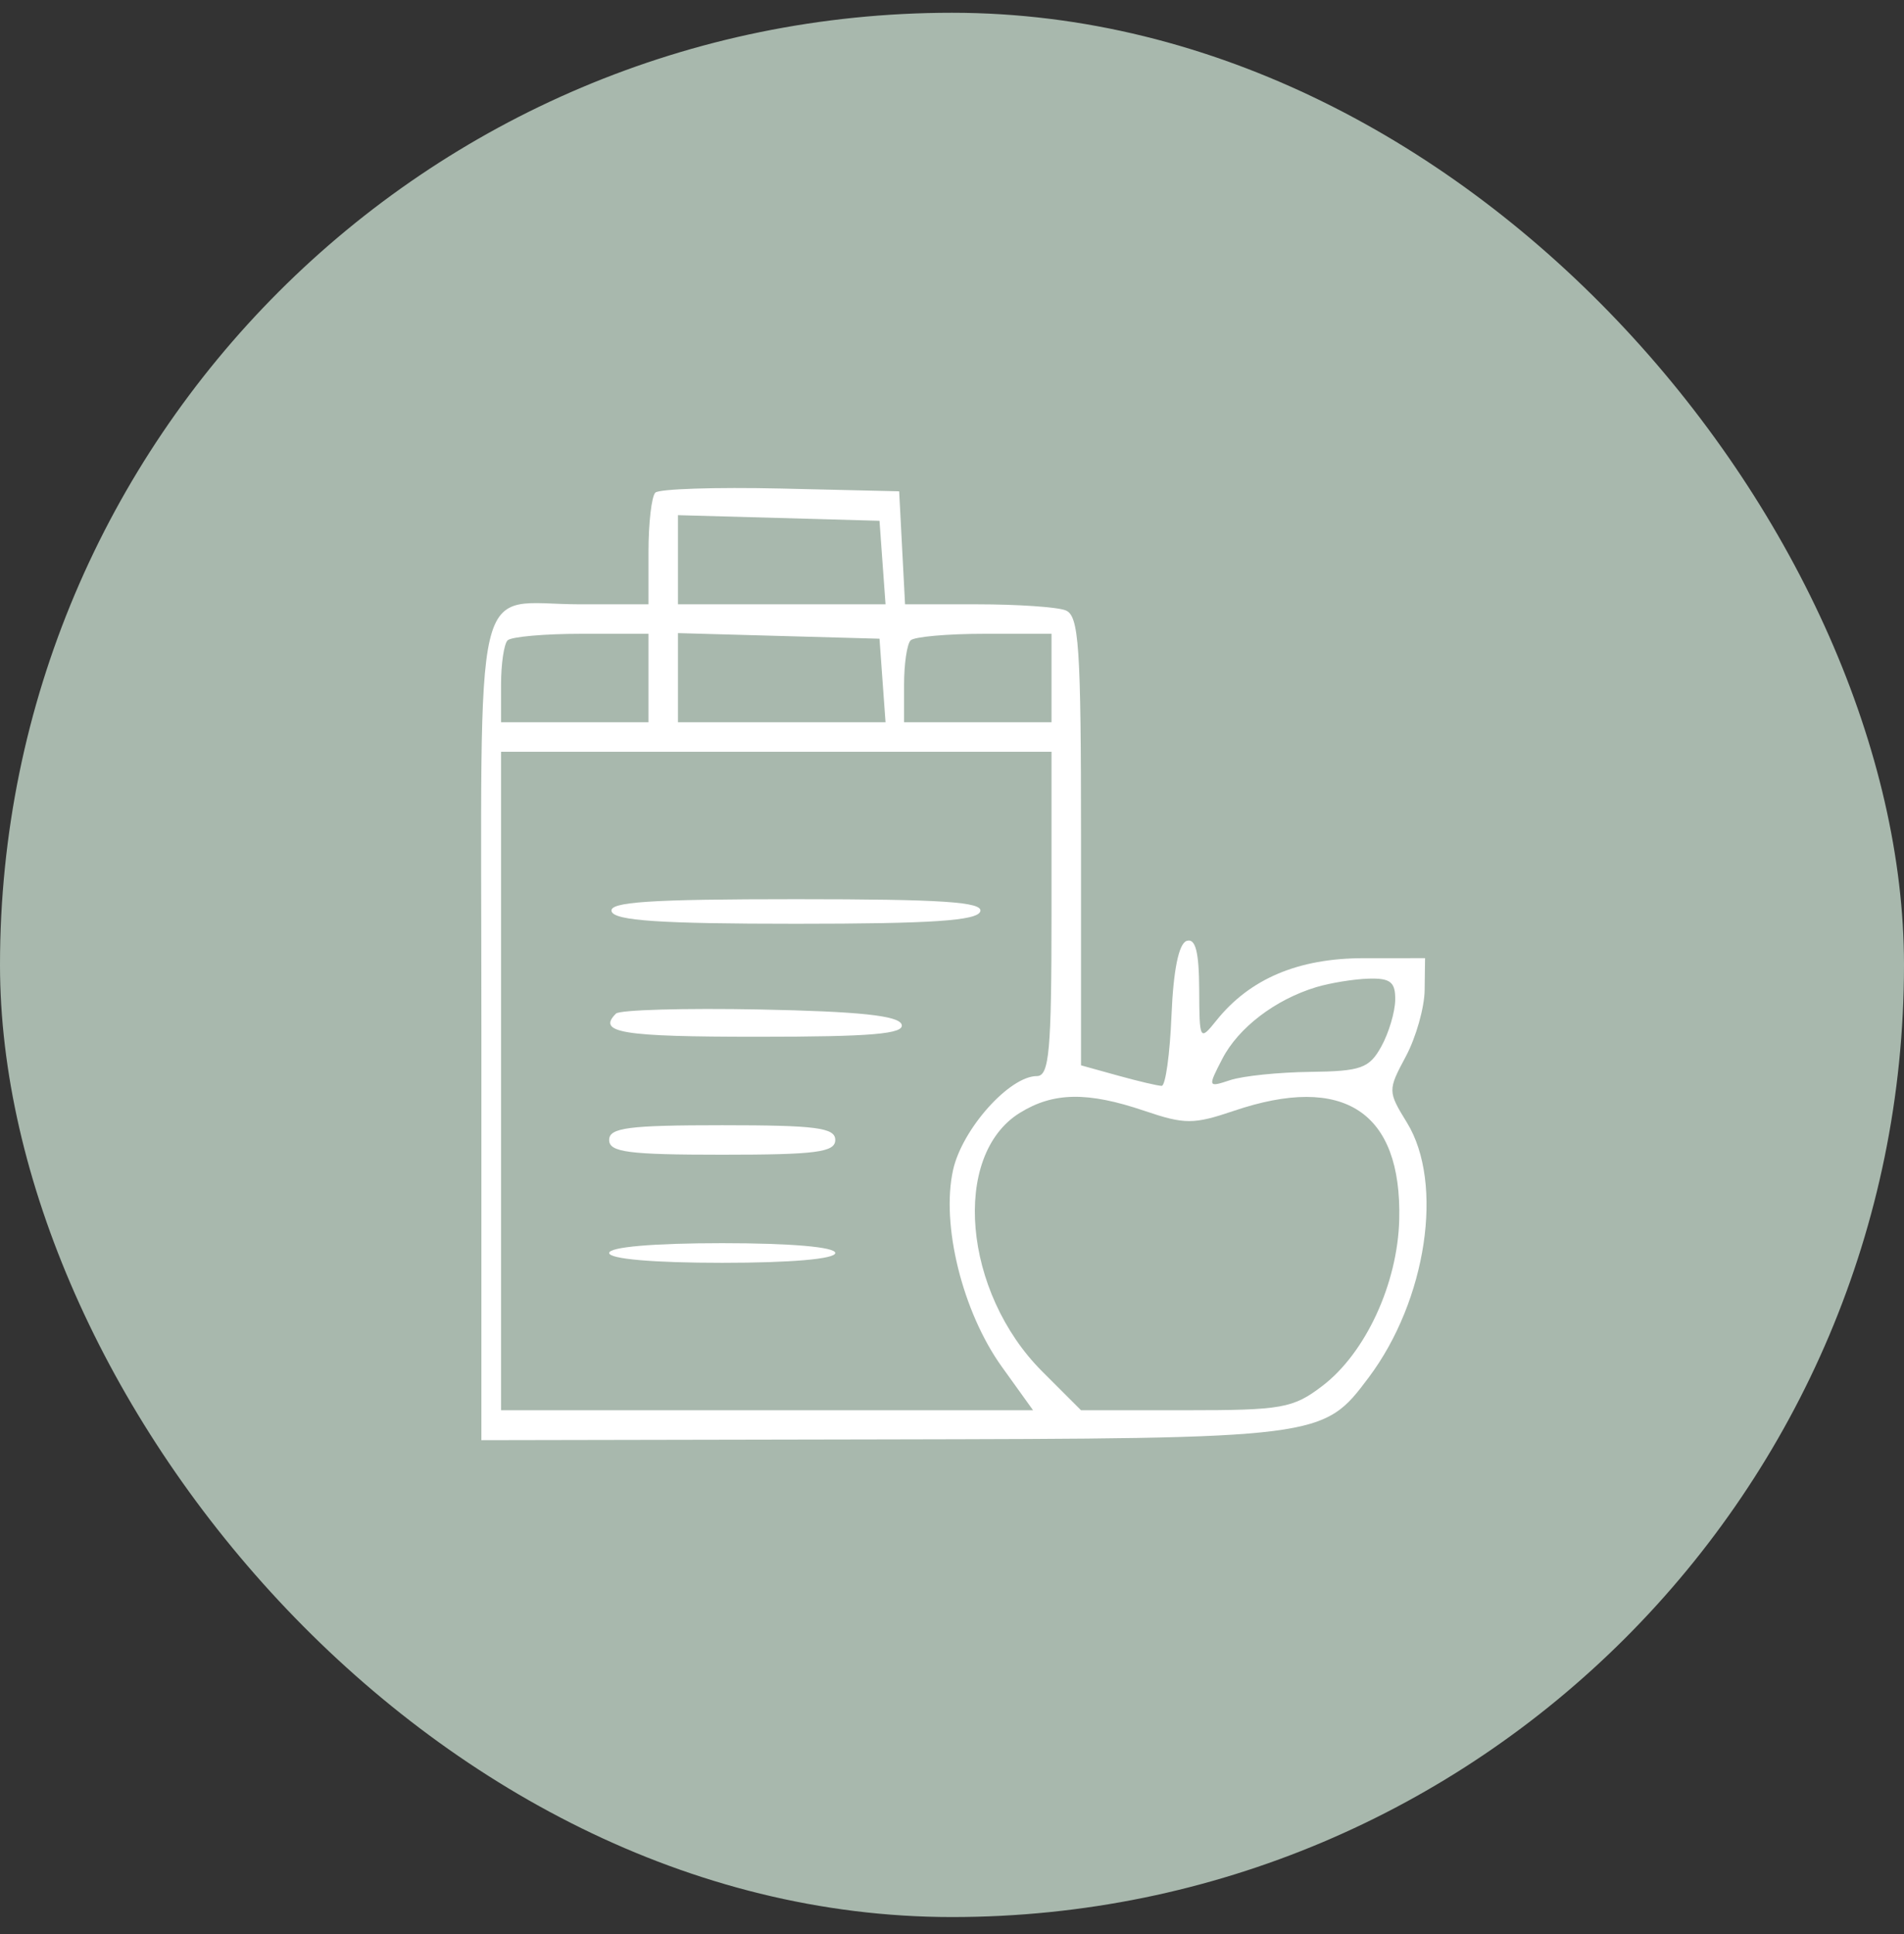
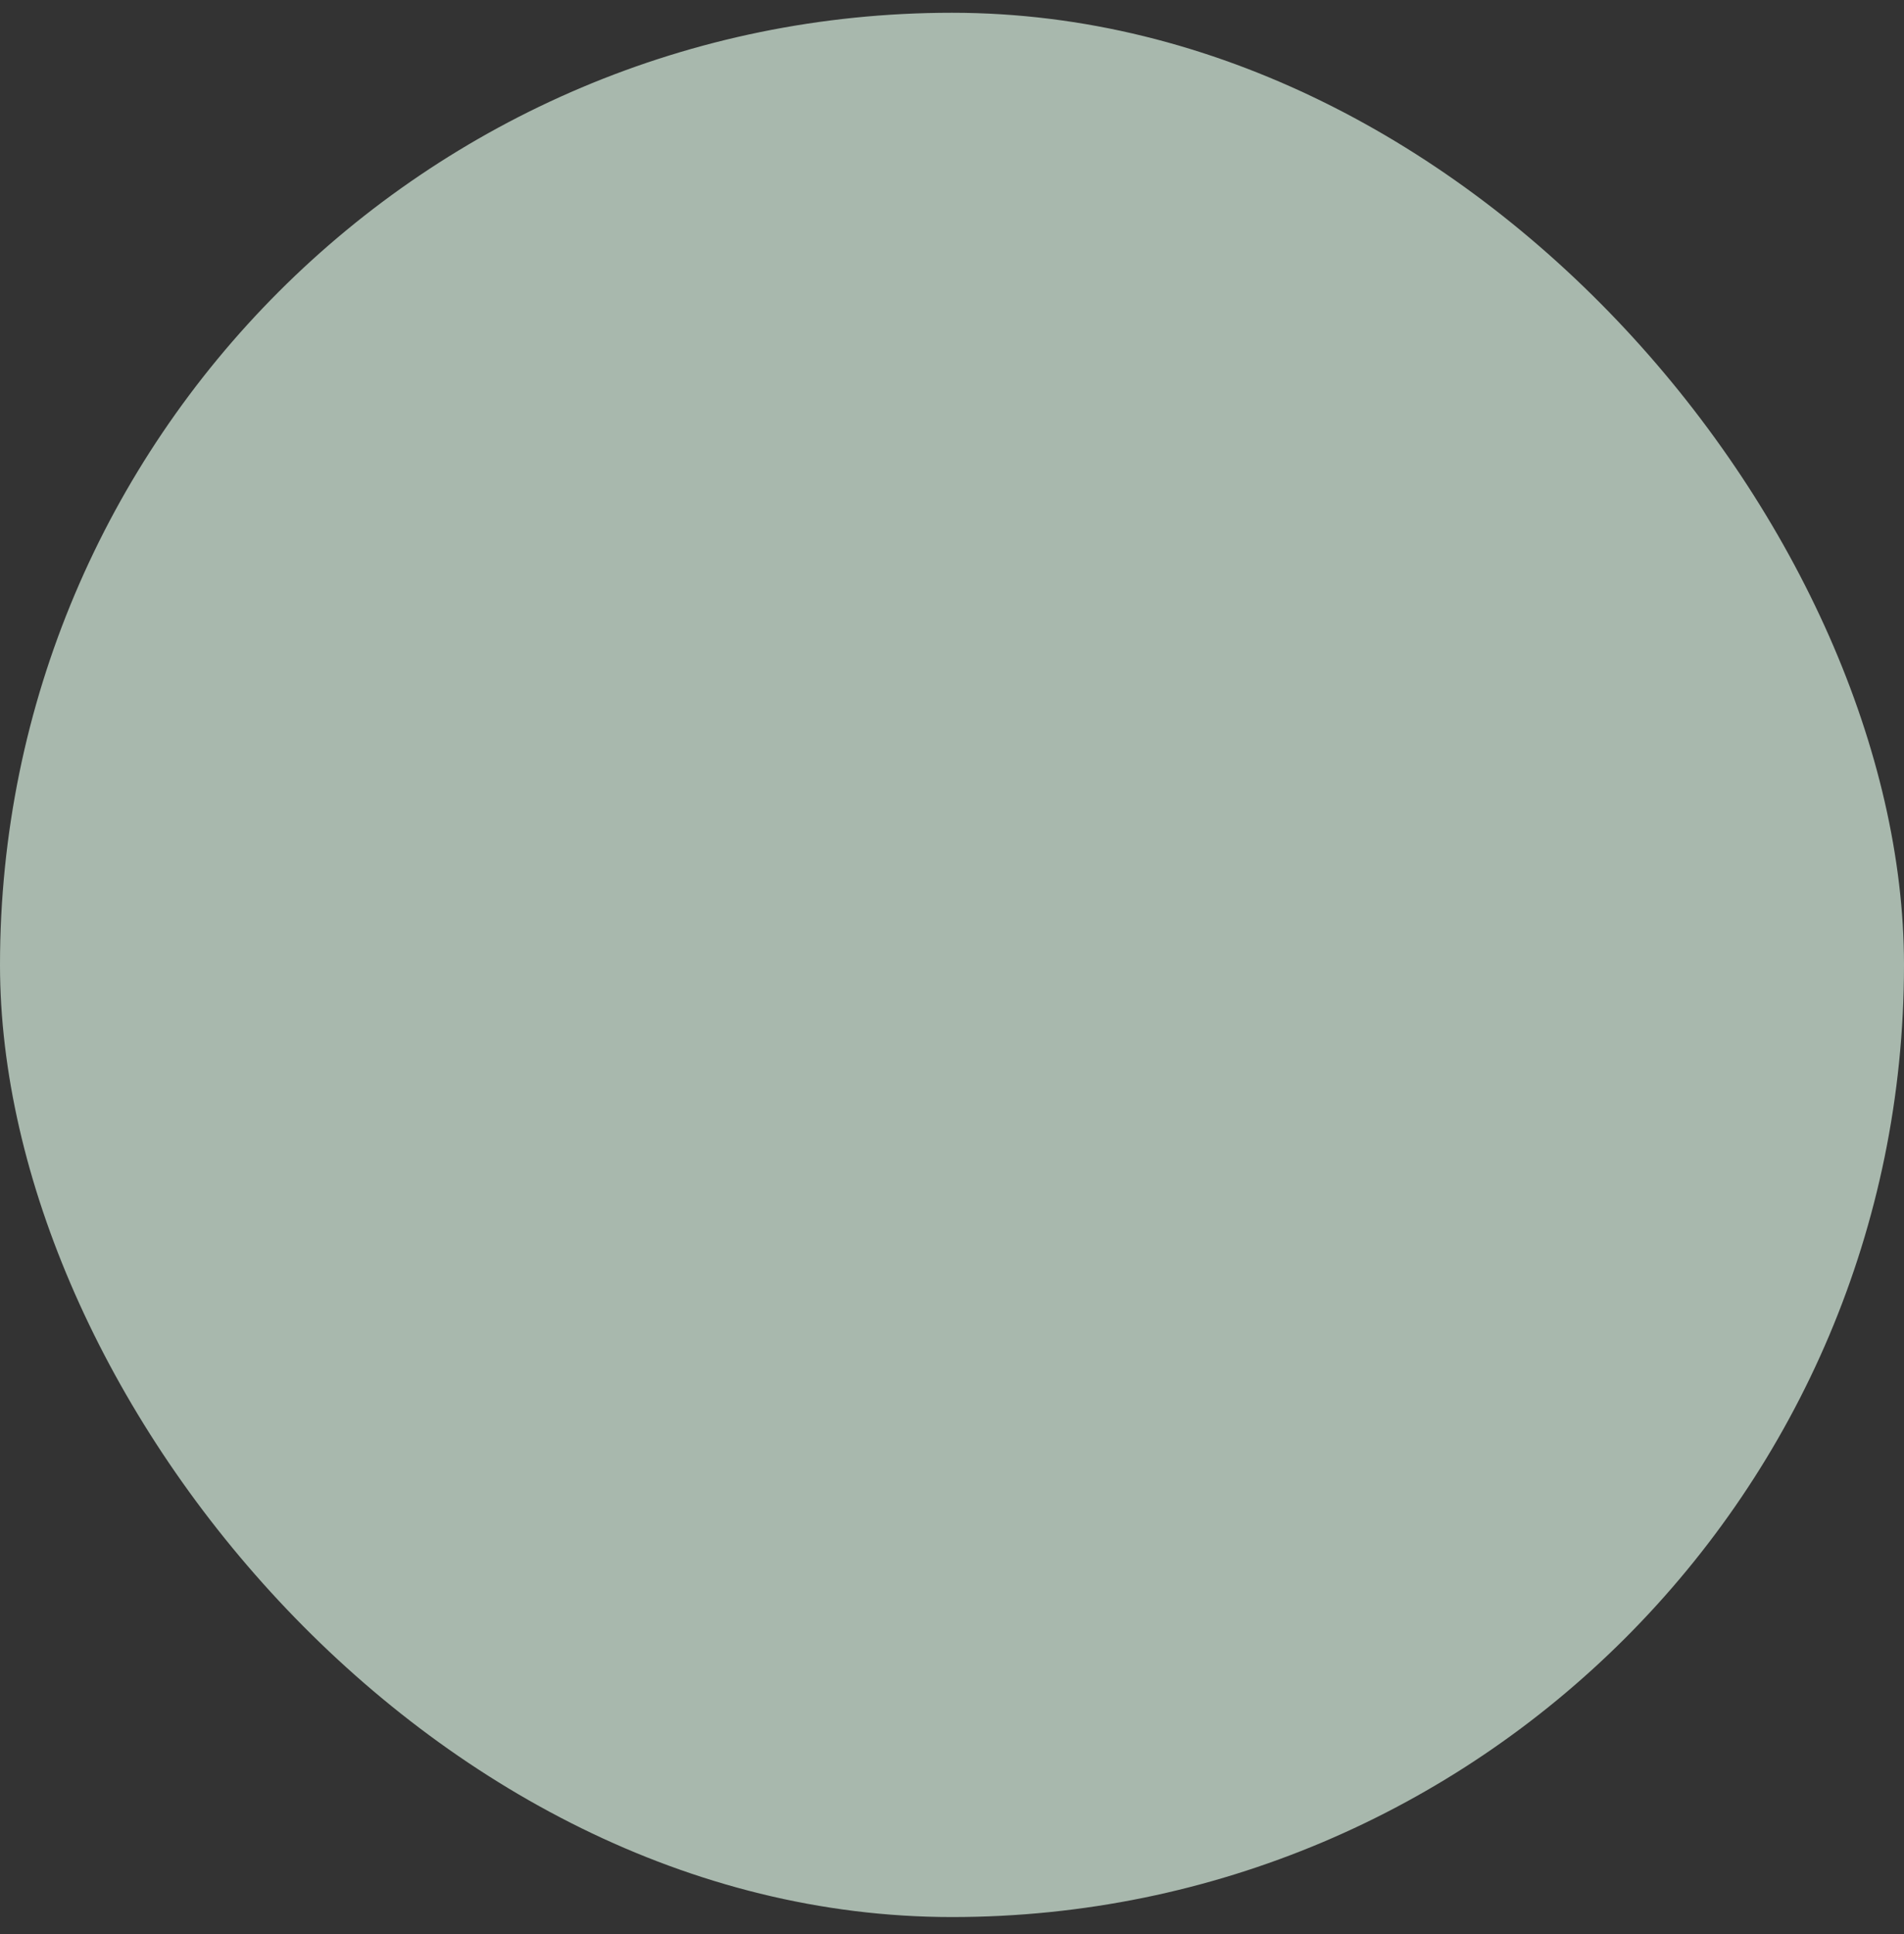
<svg xmlns="http://www.w3.org/2000/svg" width="64" height="65" viewBox="0 0 64 65" fill="none">
  <rect x="0" y="0" width="64" height="65" fill="#333333" stroke="none" />
  <rect y="0.429" width="64" height="64" rx="32" fill="#A8B8AD" />
-   <path fill-rule="evenodd" clip-rule="evenodd" d="M22.028 16.557C21.901 16.683 21.798 17.579 21.798 18.549V20.31H19.512C15.822 20.31 16.181 18.776 16.181 34.556V48.402L29.635 48.376C44.454 48.347 44.468 48.345 46.008 46.293C47.955 43.698 48.545 39.767 47.292 37.729C46.647 36.679 46.646 36.641 47.255 35.505C47.595 34.869 47.88 33.866 47.887 33.275L47.901 32.202L45.836 32.203C43.64 32.204 42.013 32.893 40.887 34.297C40.328 34.994 40.316 34.972 40.309 33.248C40.303 31.988 40.184 31.525 39.889 31.622C39.622 31.71 39.441 32.6 39.378 34.127C39.325 35.43 39.176 36.495 39.048 36.494C38.92 36.493 38.257 36.337 37.576 36.148L36.337 35.804V28.258C36.337 21.681 36.269 20.685 35.814 20.511C35.526 20.4 34.196 20.31 32.856 20.31H30.422L30.323 18.411L30.224 16.512L26.241 16.419C24.05 16.369 22.155 16.431 22.028 16.557ZM22.789 18.812V20.31H26.277H29.766L29.664 18.906L29.563 17.503L26.176 17.408L22.789 17.314V18.812ZM17.062 21.521C16.941 21.642 16.842 22.311 16.842 23.008V24.274H19.32H21.798V22.788V21.301H19.54C18.298 21.301 17.183 21.4 17.062 21.521ZM22.789 22.776V24.274H26.277H29.766L29.664 22.87L29.563 21.466L26.176 21.372L22.789 21.278V22.776ZM30.609 21.521C30.488 21.642 30.389 22.311 30.389 23.008V24.274H32.867H35.345V22.788V21.301H33.087C31.846 21.301 30.73 21.4 30.609 21.521ZM16.842 36.331V47.396H25.784H34.725L33.676 45.936C32.353 44.093 31.625 41.156 32.037 39.317C32.345 37.941 33.932 36.165 34.855 36.165C35.269 36.165 35.345 35.314 35.345 30.715V25.265H26.093H16.842V36.331ZM20.559 30.633C20.662 30.943 22.202 31.046 26.754 31.046C31.307 31.046 32.846 30.943 32.95 30.633C33.057 30.312 31.674 30.22 26.754 30.22C21.835 30.22 20.452 30.312 20.559 30.633ZM44.238 33.178C42.865 33.594 41.627 34.539 41.087 35.584C40.593 36.539 40.597 36.551 41.352 36.301C41.774 36.161 42.986 36.036 44.046 36.024C45.747 36.003 46.026 35.903 46.429 35.174C46.681 34.72 46.892 34.014 46.898 33.605C46.908 33.005 46.735 32.868 46.001 32.891C45.501 32.906 44.708 33.036 44.238 33.178ZM20.705 34.065C20.061 34.708 20.889 34.844 25.46 34.844C29.3 34.844 30.412 34.749 30.307 34.431C30.208 34.133 28.885 33.993 25.552 33.927C23.012 33.877 20.831 33.939 20.705 34.065ZM34.279 37.402C31.972 38.832 32.371 43.432 35.033 46.093L36.337 47.396H39.858C43.094 47.396 43.465 47.33 44.449 46.579C45.904 45.47 46.981 43.138 47.033 40.985C47.121 37.36 45.168 36.079 41.47 37.335C40.12 37.792 39.822 37.792 38.473 37.335C36.557 36.684 35.407 36.703 34.279 37.402ZM20.476 38.312C20.476 38.724 21.119 38.808 24.276 38.808C27.434 38.808 28.076 38.724 28.076 38.312C28.076 37.901 27.434 37.817 24.276 37.817C21.119 37.817 20.476 37.901 20.476 38.312ZM20.476 42.111C20.476 42.312 21.963 42.441 24.276 42.441C26.589 42.441 28.076 42.312 28.076 42.111C28.076 41.91 26.589 41.781 24.276 41.781C21.963 41.781 20.476 41.91 20.476 42.111Z" fill="white" />
</svg>